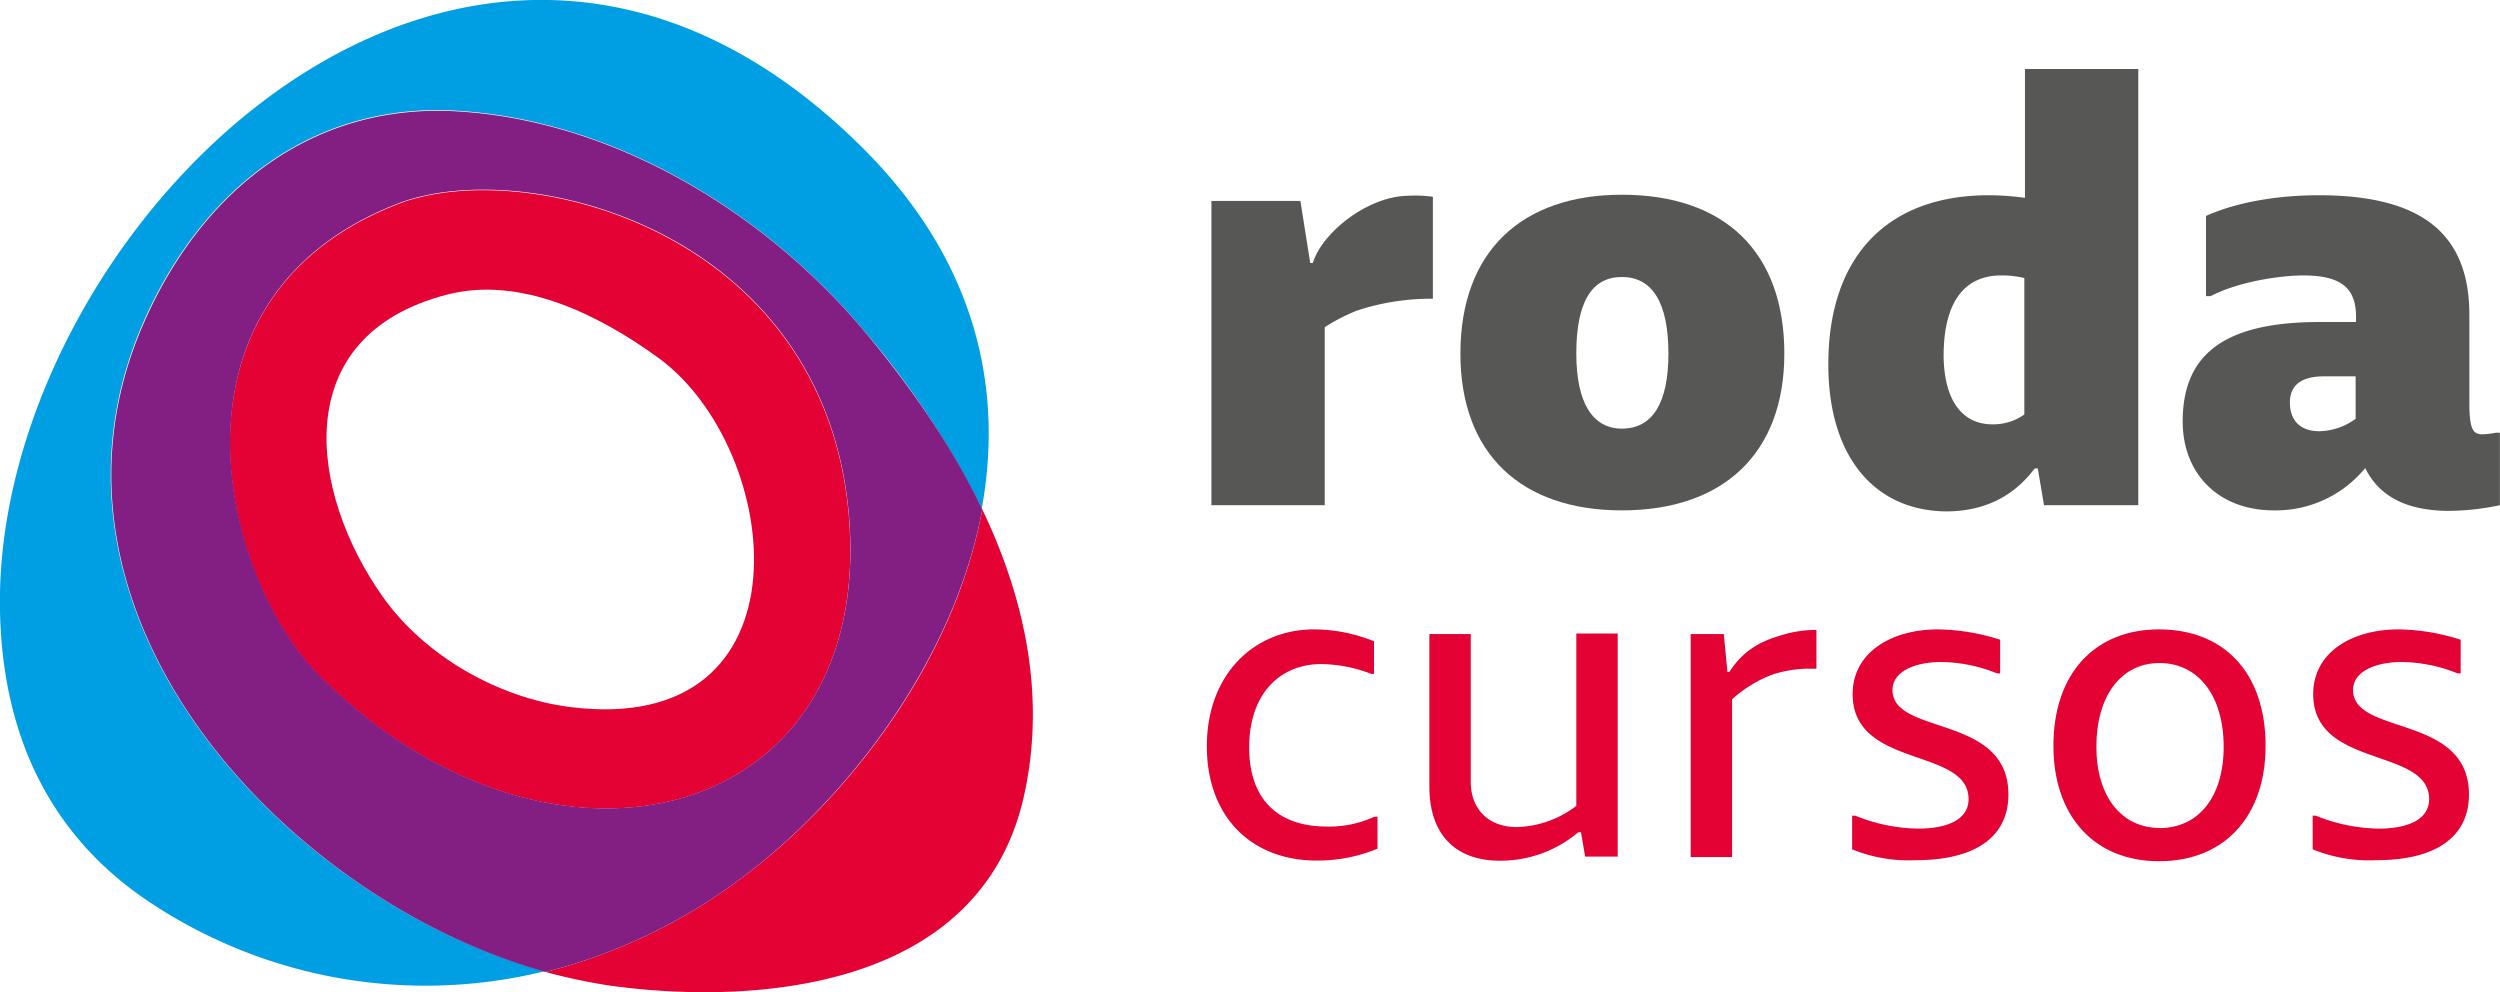
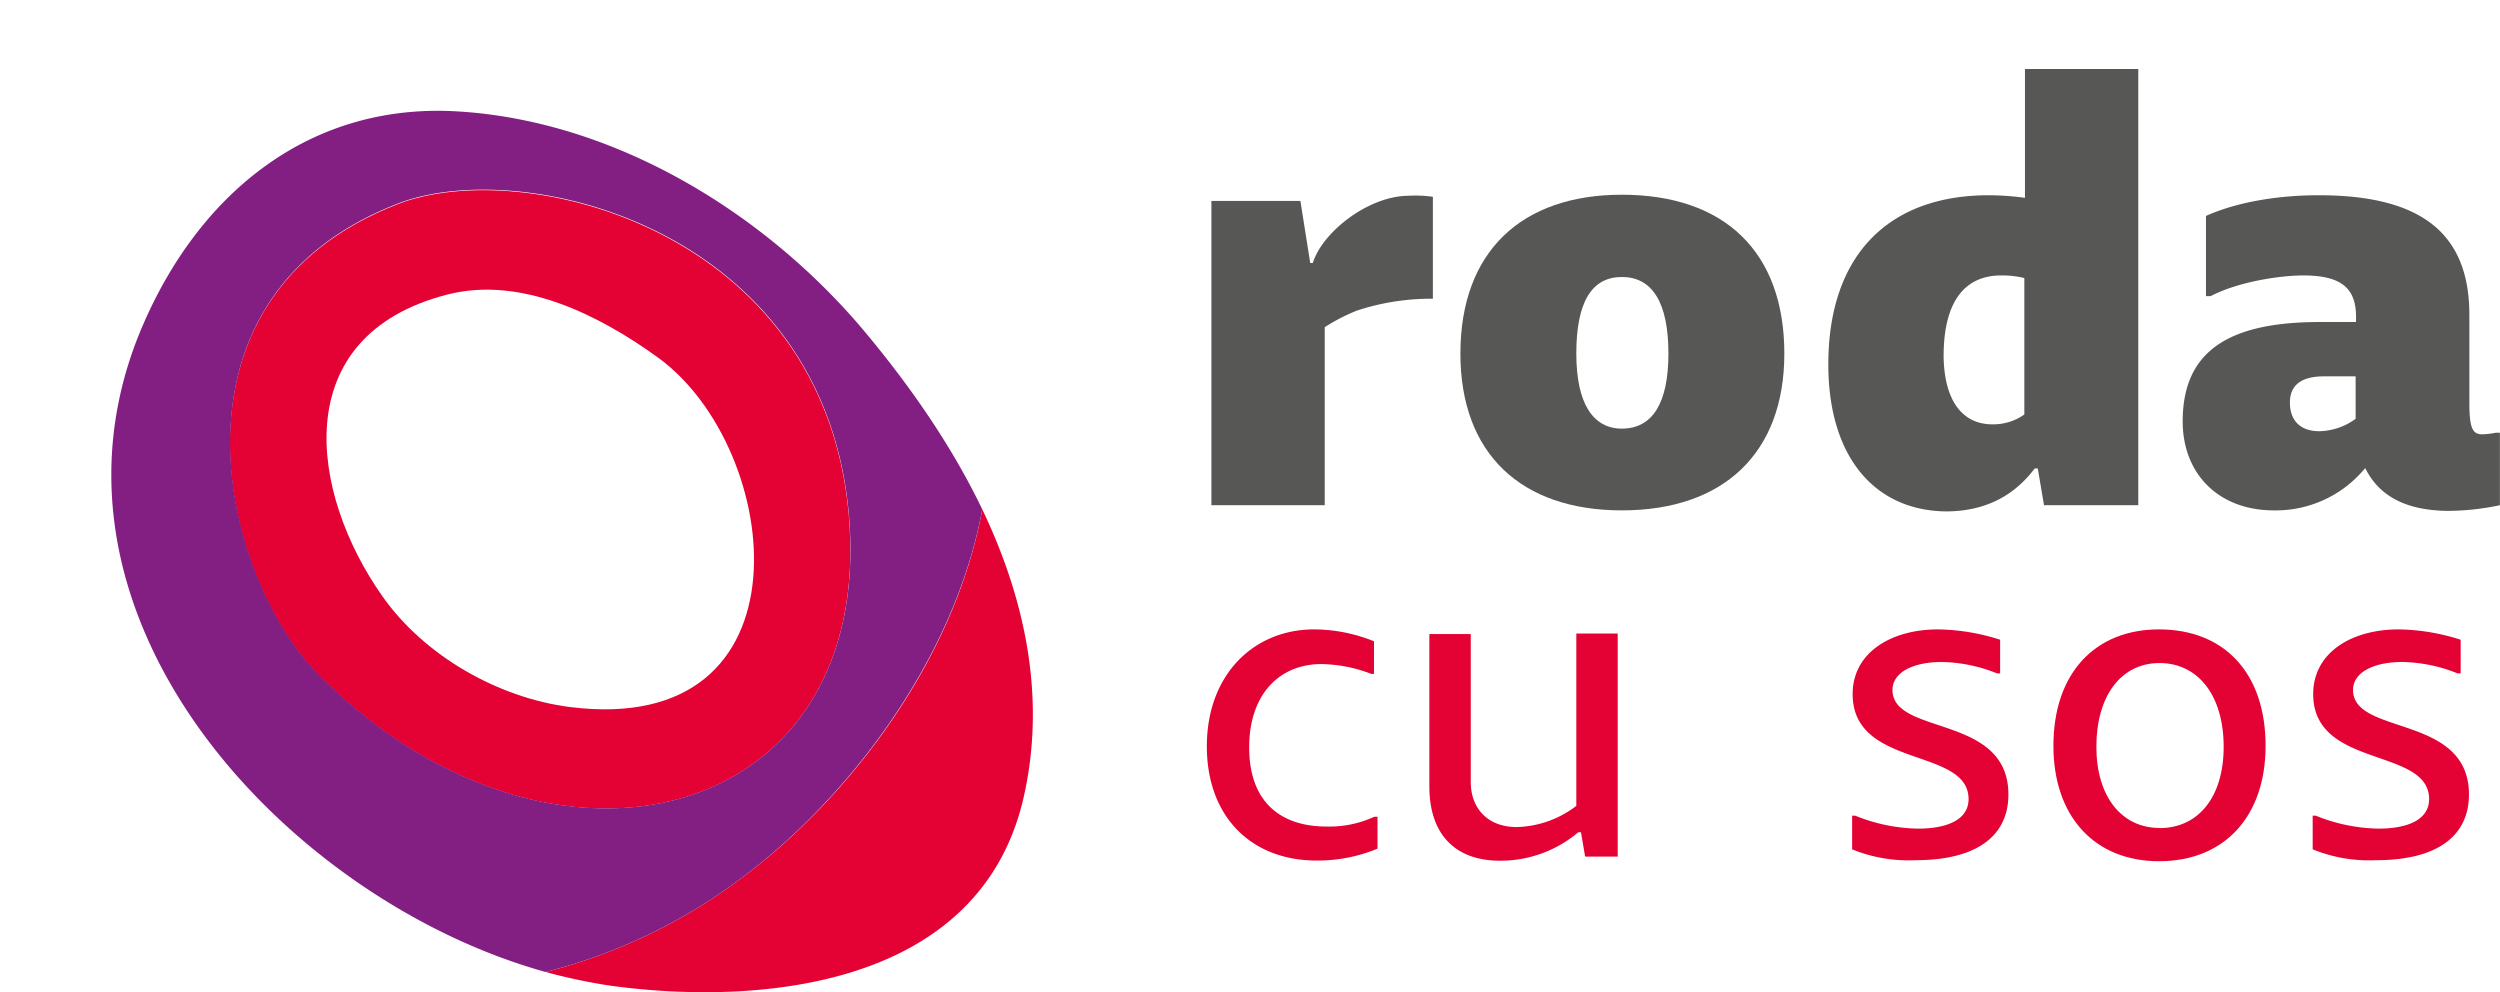
<svg xmlns="http://www.w3.org/2000/svg" viewBox="0 0 483.12 191.74">
  <defs>
    <style>.cls-1{fill:#575756;}.cls-2{fill:#e40134;}.cls-3{fill:#009fe3;}.cls-4{fill:#831f82;}</style>
  </defs>
  <g id="Camada_2" data-name="Camada 2">
    <g id="Layer_1" data-name="Layer 1">
      <path class="cls-1" d="M234,38.83h17.3l1.9,12h.5c1.8-5.9,10.6-12.9,18.4-13a24.65,24.65,0,0,1,4.8.2v19.7H276a45.88,45.88,0,0,0-13.8,2.3,36.37,36.37,0,0,0-6.2,3.2v34.4h-21.9V38.83Z" />
      <path class="cls-1" d="M282.22,68.33c0-19.7,11.8-30.7,31.2-30.7,19.8,0,31.4,11,31.4,30.7,0,19.3-11.8,30.3-31.4,30.3C294,98.63,282.22,87.73,282.22,68.33Zm31.2,14.5c5.9,0,9-4.9,9-14.5,0-10-3.2-14.8-9-14.8s-8.8,4.8-8.8,14.8C304.62,77.93,307.82,82.83,313.42,82.83Z" />
      <path class="cls-1" d="M353.32,70.43c0-21.3,11.8-32.7,31-32.7a53.64,53.64,0,0,1,7,.5V13.33h21.9v84.3H395l-1.2-7.1h-.6c-3.6,4.8-9,8.3-17.2,8.3C362.12,98.63,353.32,88.13,353.32,70.43ZM385,82a10.38,10.38,0,0,0,6.2-1.9V53.73a18.05,18.05,0,0,0-4.5-.5c-6.9,0-11.1,4.9-11.1,15.6C375.72,77.83,379.52,82,385,82Z" />
      <path class="cls-1" d="M457.12,90.53H457a22.31,22.31,0,0,1-17.6,8.1c-10.6,0-17.6-7-17.6-17.2,0-13.6,8.9-19.2,26.5-19.2h7v-1c0-5.5-2.8-8-10.2-8-4.2,0-12.3,1.1-17.9,4h-.9V41.73c5.3-2.4,13-4,21.8-4,19.6,0,29.1,7.2,29.1,23.1v17c0,5.1.7,6.1,2.5,6.1a15.82,15.82,0,0,0,2.6-.3h.8v14a49.67,49.67,0,0,1-10.1,1.1C465.12,98.63,459.82,96,457.12,90.53Zm-8.9-7.2a12.23,12.23,0,0,0,7-2.4v-8.2h-6.1c-4.3,0-6.6,1.6-6.6,5.1C442.52,80.83,444.12,83.33,448.22,83.33Z" />
      <path class="cls-2" d="M233.22,144.23c0-14,9.2-22.6,20.7-22.6a31.08,31.08,0,0,1,11.6,2.3v6.3H265a27.87,27.87,0,0,0-9.6-1.9c-8.4,0-14,6.1-14,16.1,0,10.4,5.9,15.3,15,15.3a20.83,20.83,0,0,0,9.2-1.9h.6V164a30.14,30.14,0,0,1-11.7,2.3C241.82,166.33,233.22,157.83,233.22,144.23Z" />
      <path class="cls-2" d="M276.22,151.93v-29.4h8v28.6c0,5,3.2,8.7,8.9,8.7a19.72,19.72,0,0,0,11.5-4.1v-33.3h8v43.1h-6.3l-.8-4.7H305a23.29,23.29,0,0,1-14.9,5.5C282.12,166.43,276.22,162.13,276.22,151.93Z" />
-       <path class="cls-2" d="M326.82,122.53h6.3l.7,7.3h.4c2.3-3.6,5.3-5.7,9.8-7a22.62,22.62,0,0,1,7-1.1v7.5h-.7a22.85,22.85,0,0,0-8,1.2,25.08,25.08,0,0,0-7.6,4.7v30.5h-8v-43.1Z" />
      <path class="cls-2" d="M357.92,164.13v-6.5h.6a33.59,33.59,0,0,0,12.1,2.5c6,0,9.8-1.9,9.8-5.7,0-10.1-22.4-5.8-22.4-20.3,0-8,7.4-12.5,16.5-12.5a40.72,40.72,0,0,1,12,2v6.5h-.6a29.64,29.64,0,0,0-10.7-2.2c-5.5,0-9.5,2-9.5,5.4,0,8.9,22.4,4.6,22.4,20.2,0,8.2-6.4,12.7-17.9,12.7A28.85,28.85,0,0,1,357.92,164.13Z" />
      <path class="cls-2" d="M396.82,144.13c0-14.1,8.1-22.5,20.4-22.5,12.6,0,20.6,8.4,20.6,22.5,0,13.7-8,22.3-20.6,22.3C404.82,166.43,396.82,157.83,396.82,144.13Zm20.5,15.9c7.5,0,12.4-6,12.4-15.7,0-10-5-16.2-12.4-16.2s-12.2,6.3-12.2,16.2C405.12,153.93,410,160,417.32,160Z" />
      <path class="cls-2" d="M446.92,164.13v-6.5h.6a33.59,33.59,0,0,0,12.1,2.5c6,0,9.8-1.9,9.8-5.7,0-10.1-22.4-5.8-22.4-20.3,0-8,7.4-12.5,16.5-12.5a40.72,40.72,0,0,1,12,2v6.5h-.6a29.64,29.64,0,0,0-10.7-2.2c-5.5,0-9.5,2-9.5,5.4,0,8.9,22.4,4.6,22.4,20.2,0,8.2-6.4,12.7-17.9,12.7A28.85,28.85,0,0,1,446.92,164.13Z" />
-       <path class="cls-3" d="M27.82,62c11.1-25.1,32.3-42.3,60.5-40.6,30.2,1.8,59.1,19.4,78.3,42.1a165.77,165.77,0,0,1,23.1,34.8c4.2-23-.9-47.7-23-69.7C90.22-47.67-1.48,44.63,0,118c.5,25.7,10.8,43.5,27.1,55.1h0a96.14,96.14,0,0,0,78.1,14.6C55.12,173.83,2.92,118.23,27.82,62Z" />
      <path class="cls-2" d="M189.82,98.43c-5.4,29.6-26.4,56.5-47,71.6a106.47,106.47,0,0,1-37.4,17.8,110.86,110.86,0,0,0,12.2,2.6c27,3.8,70.9,1.4,80-35.5C202.32,135.33,198.22,116,189.82,98.43Z" />
      <path class="cls-2" d="M164,99.23c-5-54.9-62.8-69.2-87.1-59.8-47.3,18.3-34.2,72.2-15.2,91.2C106.42,175.33,169.42,159.43,164,99.23Zm-53.9,37.4c-13.9-1.8-28.1-9.9-36.2-21.4-14.1-20-18.5-50.3,12.5-58.3,14.3-3.7,29.5,4,40.8,12.2C151.42,86.73,157.62,142.63,110.12,136.63Z" />
      <path class="cls-4" d="M189.82,98.43c-6-12.5-14.2-24.2-23.1-34.8-19.2-22.7-48.1-40.3-78.3-42.1C60.12,19.83,39,37,27.92,62.13c-24.9,56.2,27.4,111.8,77.5,125.7a106.47,106.47,0,0,0,37.4-17.8C163.32,154.93,184.32,128,189.82,98.43Zm-128.1,32.1c-18.9-19-32.1-72.9,15.2-91.2,24.3-9.4,82.1,4.9,87.1,59.8C169.42,159.43,106.42,175.33,61.72,130.53Z" />
    </g>
  </g>
</svg>